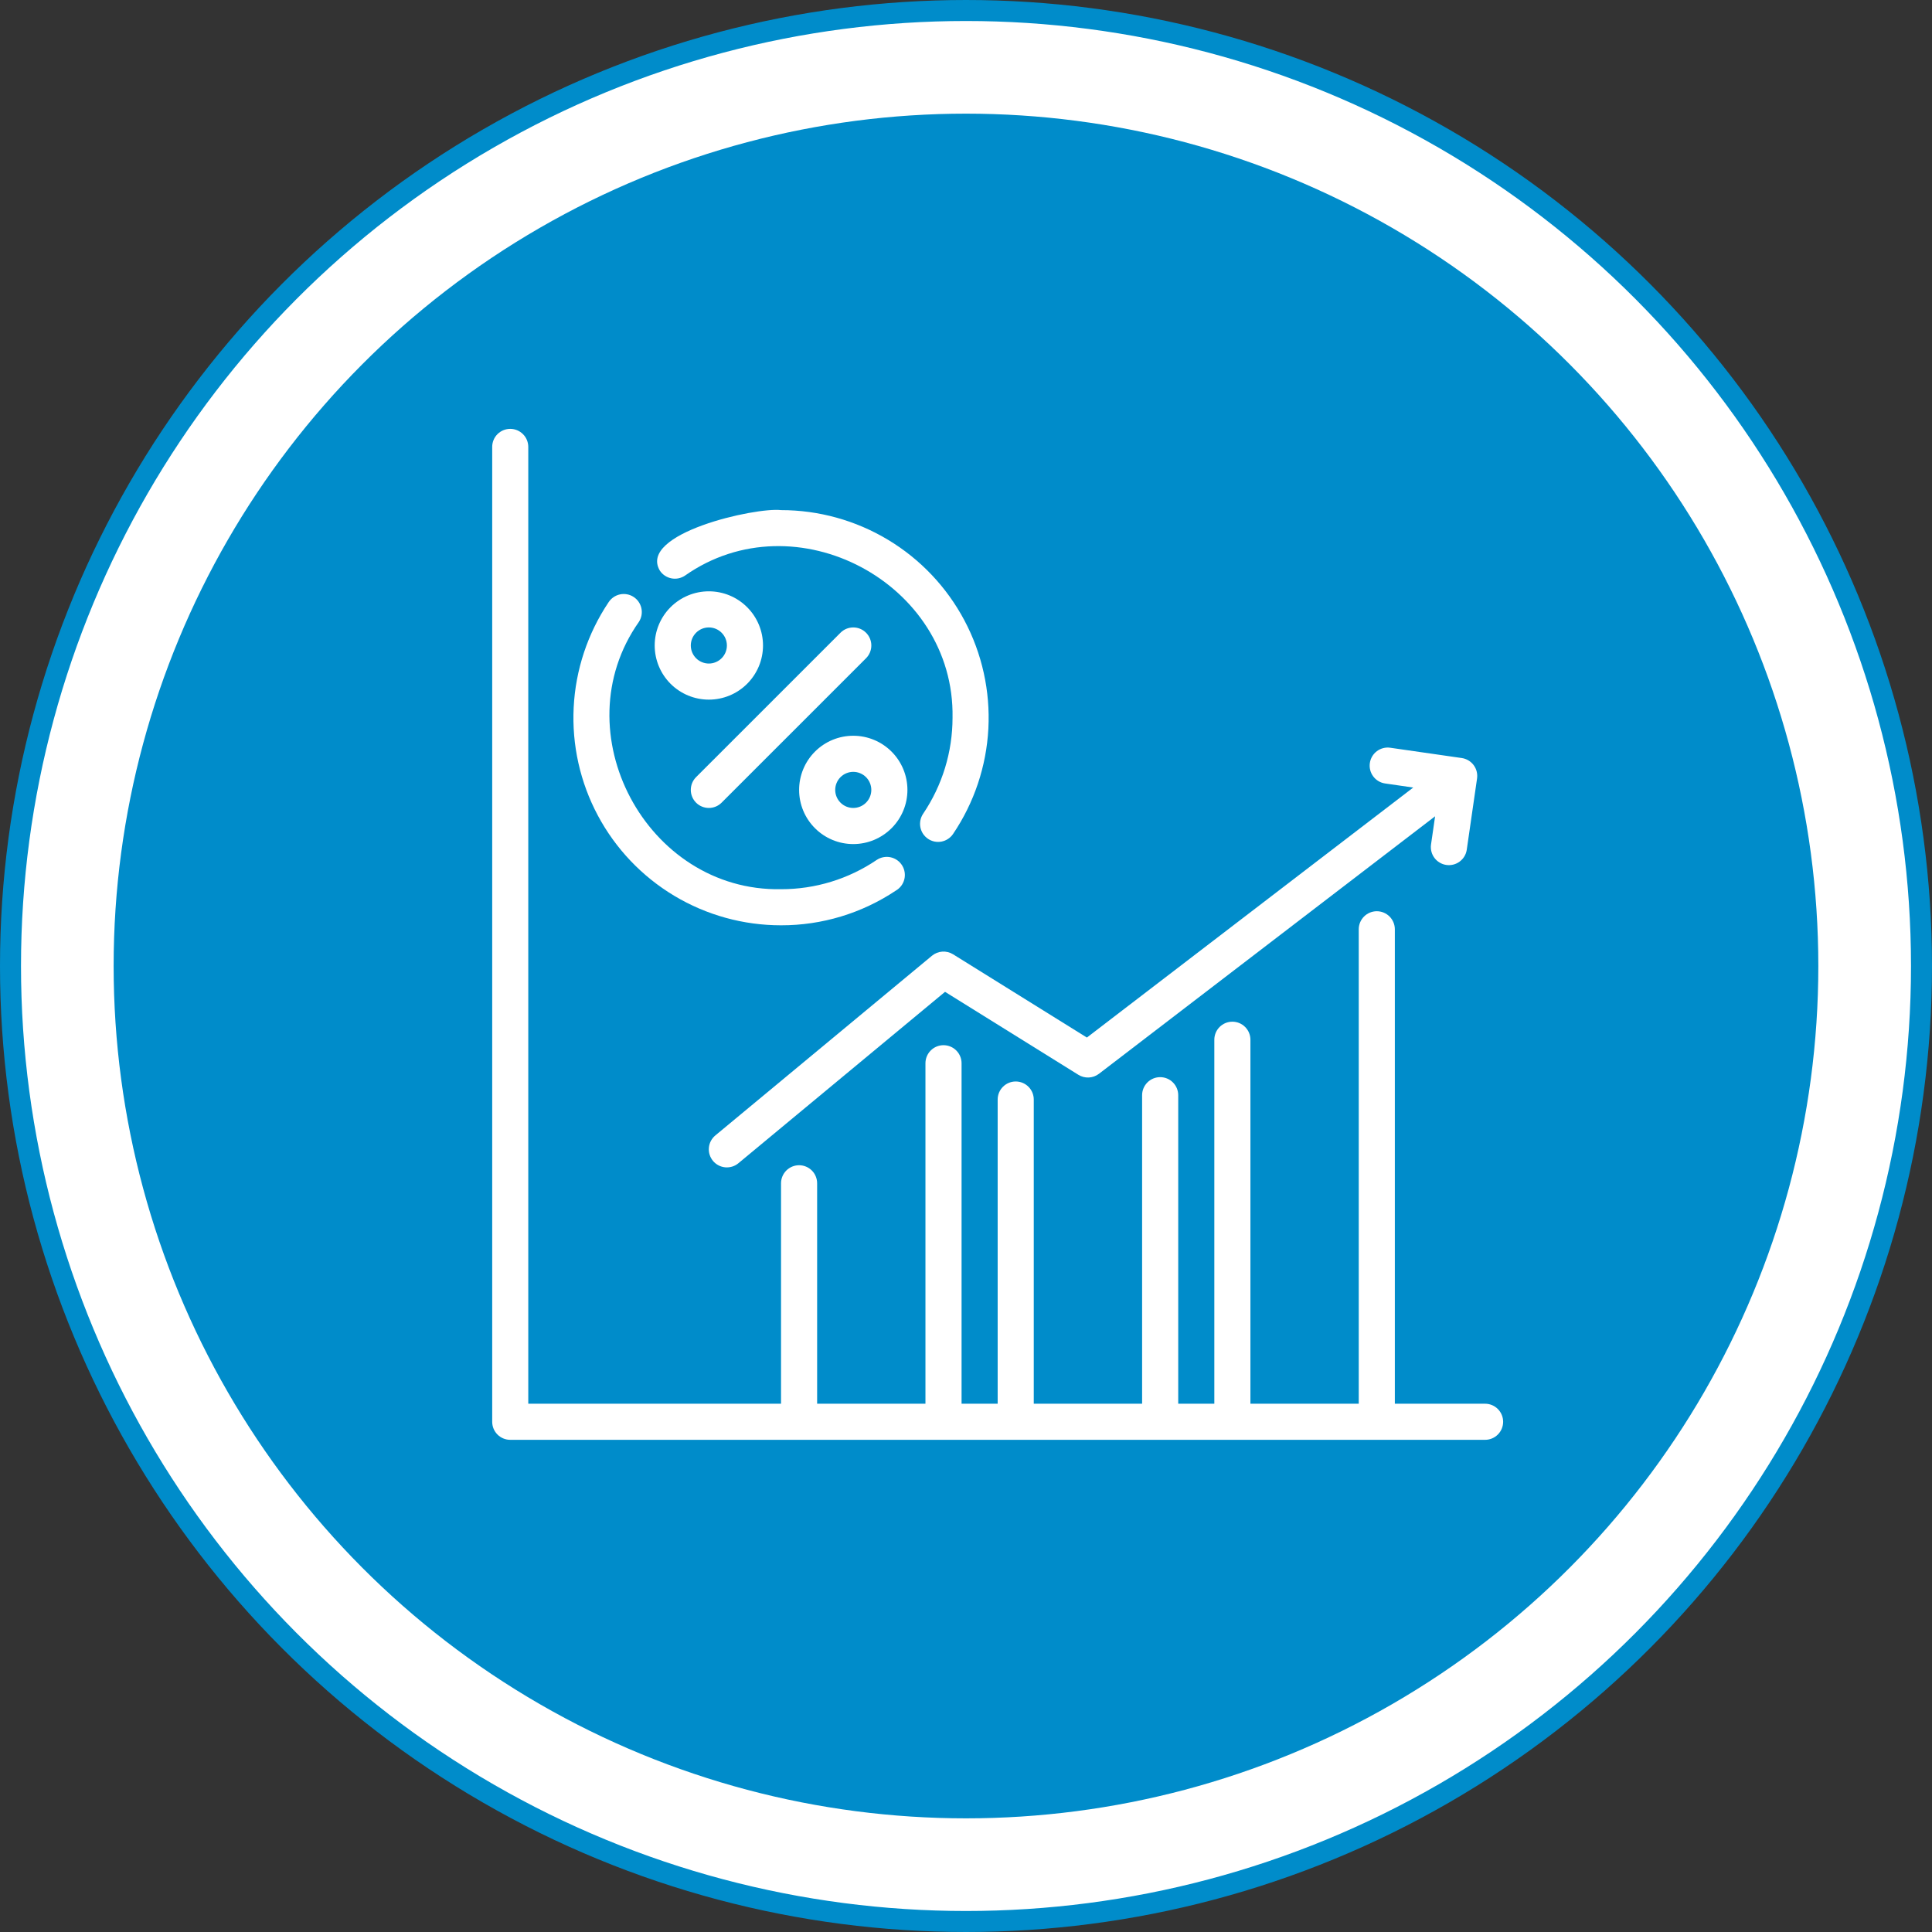
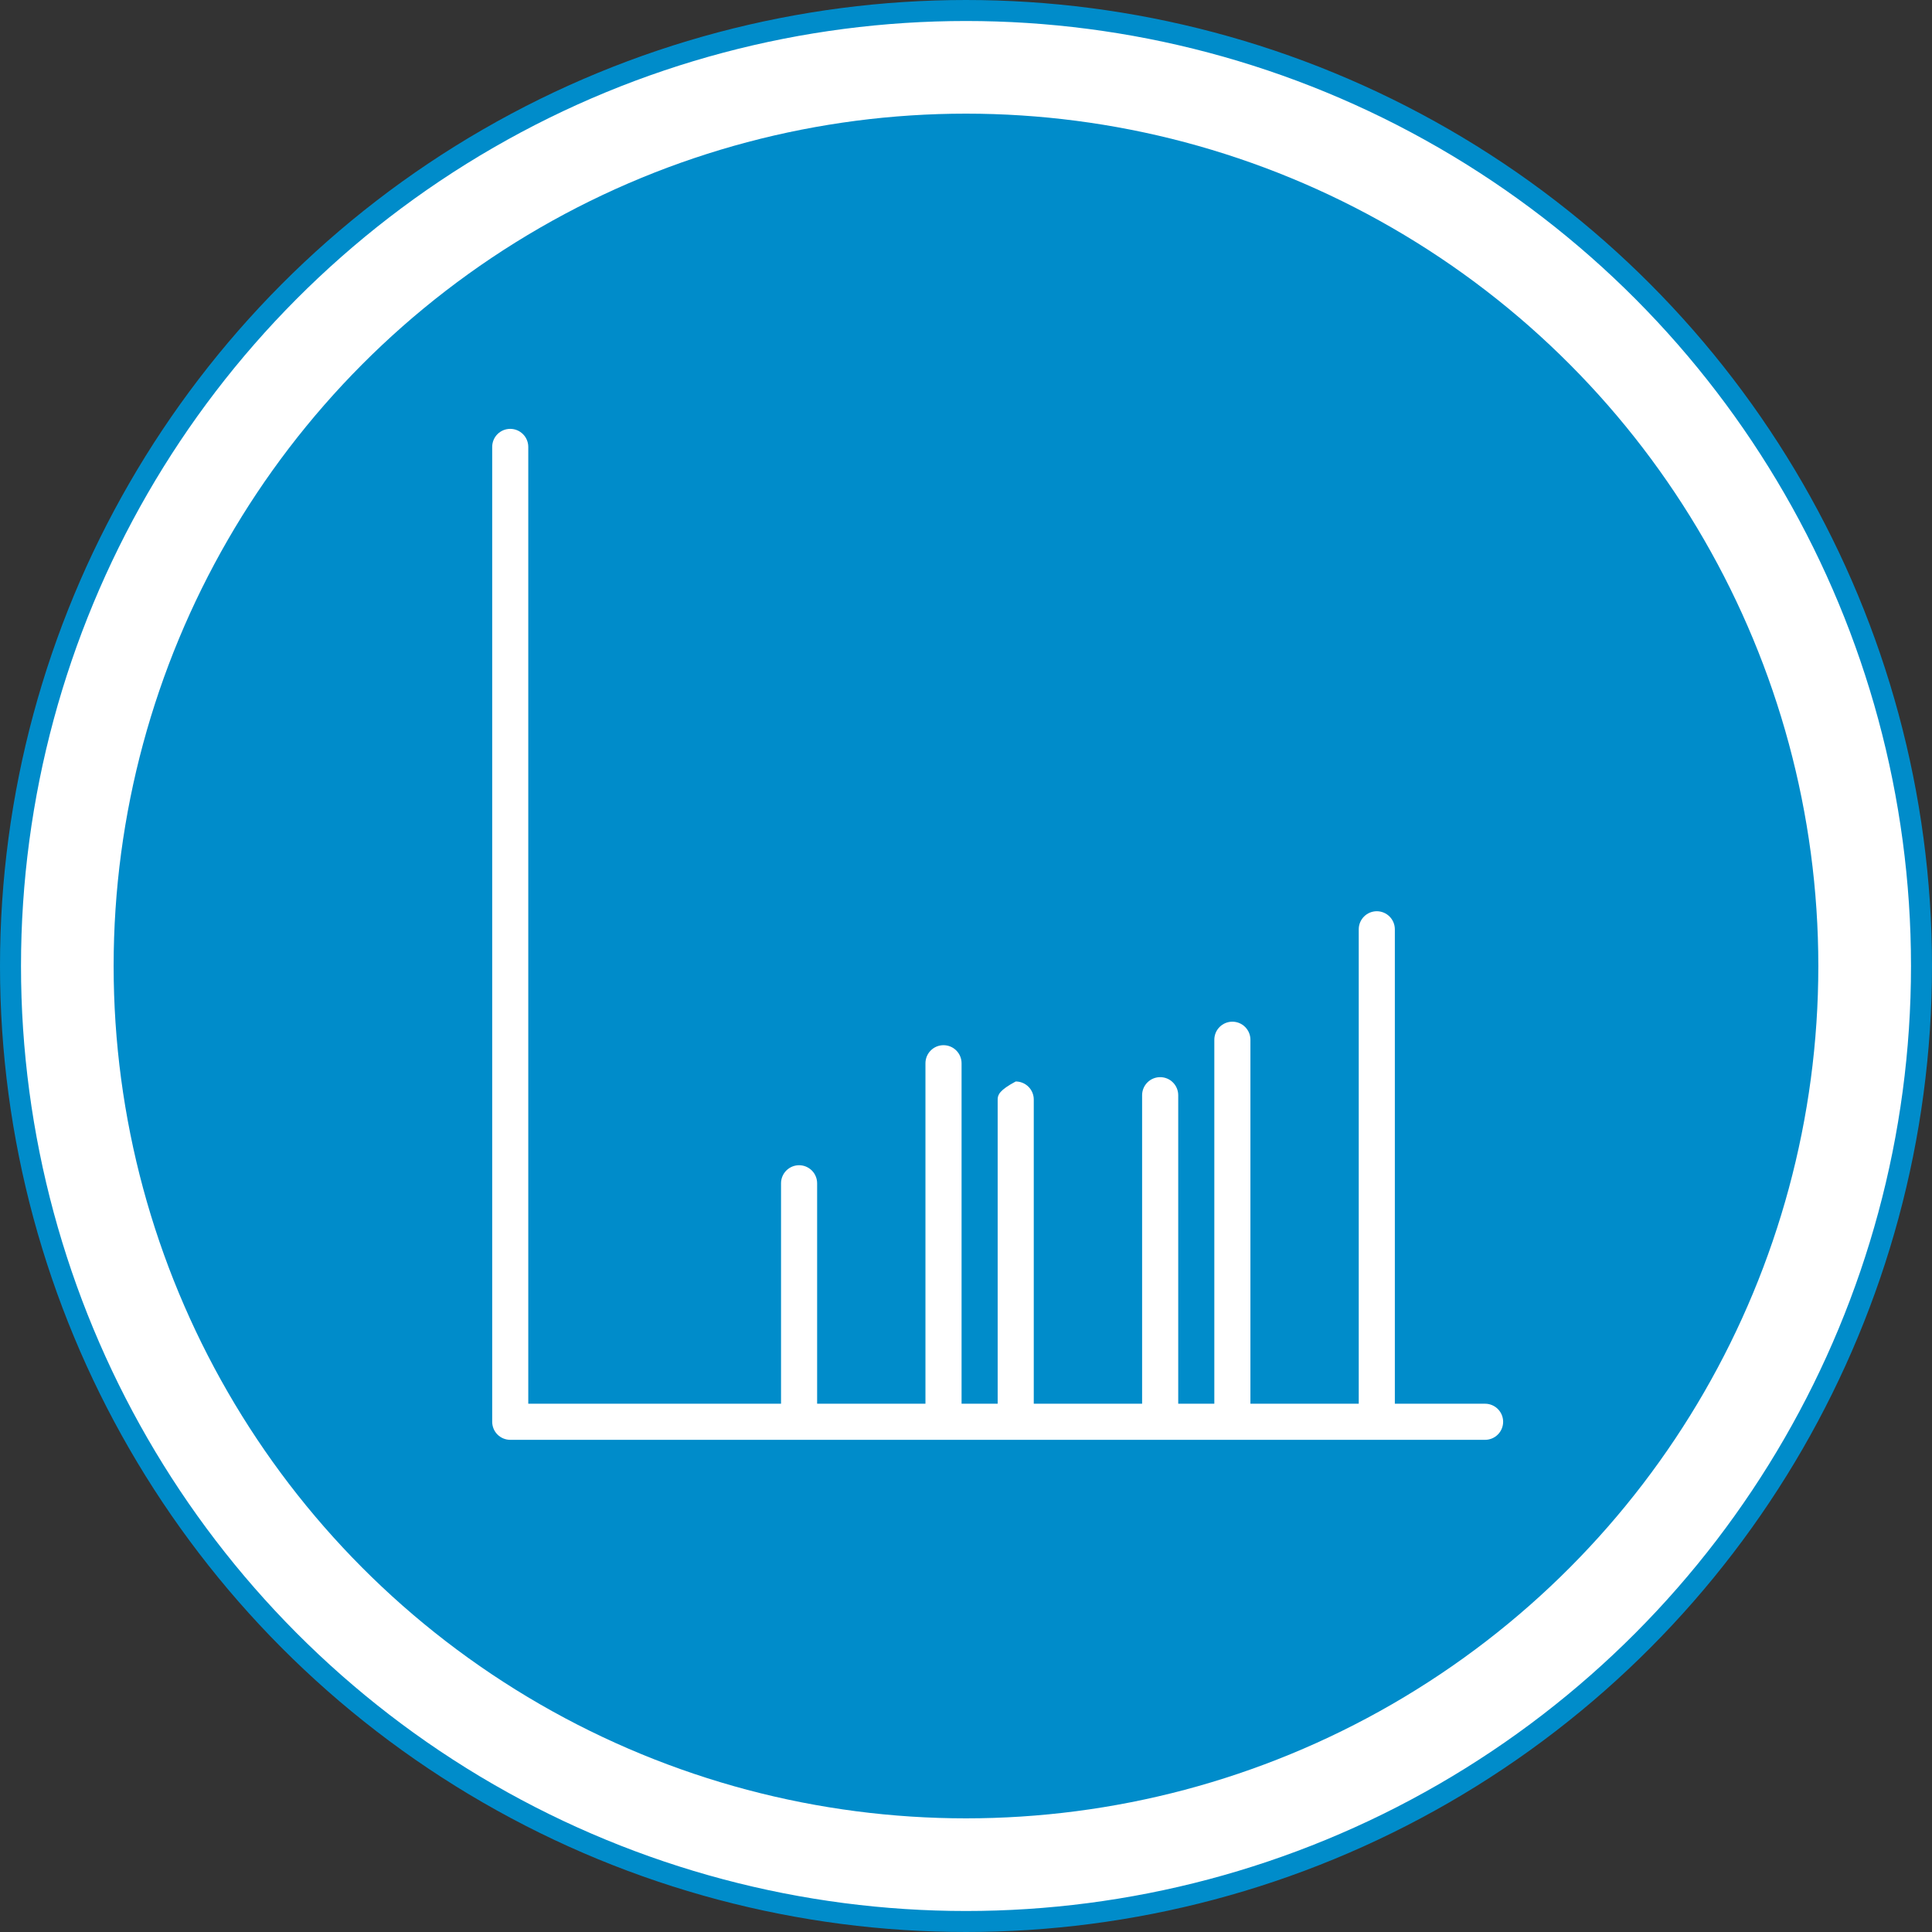
<svg xmlns="http://www.w3.org/2000/svg" width="92" height="92" viewBox="0 0 92 92" fill="none">
  <rect x="0" y="0" width="92" height="92" fill="#333333" stroke="none" />
  <circle cx="46" cy="46" r="45.5" fill="white" stroke="#008CCA" />
  <circle cx="45.999" cy="46" r="40.588" fill="#008CCA" />
-   <path d="M70.72 66.844H66.421V44.252C66.421 44.024 66.33 43.805 66.169 43.644C66.008 43.483 65.789 43.392 65.561 43.392C65.334 43.392 65.115 43.483 64.954 43.644C64.793 43.805 64.702 44.024 64.702 44.252V66.844H59.544V49.512C59.544 49.284 59.454 49.065 59.292 48.904C59.131 48.742 58.912 48.652 58.684 48.652C58.456 48.652 58.238 48.742 58.076 48.904C57.915 49.065 57.825 49.284 57.825 49.512V66.844H56.106V52.153C56.106 51.925 56.015 51.706 55.854 51.545C55.693 51.383 55.474 51.293 55.246 51.293C55.018 51.293 54.799 51.383 54.638 51.545C54.477 51.706 54.386 51.925 54.386 52.153V66.844H49.227V52.359C49.227 52.131 49.137 51.912 48.975 51.751C48.814 51.59 48.596 51.499 48.367 51.499C48.139 51.499 47.921 51.59 47.76 51.751C47.598 51.912 47.508 52.131 47.508 52.359V66.844H45.789V50.631C45.789 50.403 45.698 50.184 45.537 50.023C45.376 49.861 45.157 49.771 44.929 49.771C44.701 49.771 44.482 49.861 44.321 50.023C44.16 50.184 44.069 50.403 44.069 50.631V66.844H38.911V56.347C38.911 56.119 38.821 55.901 38.66 55.739C38.498 55.578 38.28 55.487 38.052 55.487C37.824 55.487 37.605 55.578 37.444 55.739C37.282 55.901 37.192 56.119 37.192 56.347V66.844H25.156V21.281C25.156 21.053 25.066 20.835 24.904 20.674C24.743 20.512 24.525 20.422 24.297 20.422C24.069 20.422 23.85 20.512 23.689 20.674C23.528 20.835 23.438 21.053 23.438 21.281V67.704C23.438 67.932 23.528 68.15 23.689 68.311C23.85 68.473 24.069 68.563 24.297 68.563H70.719C70.947 68.563 71.165 68.473 71.326 68.311C71.487 68.15 71.578 67.932 71.578 67.704C71.578 67.476 71.487 67.257 71.326 67.096C71.165 66.935 70.947 66.844 70.719 66.844H70.72Z" fill="white" />
-   <path d="M45.383 45.442C45.23 45.347 45.051 45.303 44.871 45.315C44.691 45.328 44.519 45.396 44.38 45.511L34.063 54.069C33.977 54.141 33.905 54.229 33.852 54.329C33.799 54.429 33.767 54.538 33.757 54.651C33.746 54.763 33.758 54.877 33.791 54.984C33.825 55.092 33.879 55.193 33.951 55.28C34.023 55.367 34.112 55.438 34.212 55.491C34.311 55.544 34.421 55.576 34.533 55.587C34.645 55.597 34.759 55.585 34.867 55.552C34.975 55.519 35.075 55.464 35.162 55.392L45.002 47.23L51.352 51.181C51.501 51.273 51.674 51.318 51.848 51.31C52.023 51.301 52.191 51.24 52.33 51.134L68.338 38.871L68.142 40.228C68.114 40.452 68.174 40.678 68.311 40.858C68.447 41.037 68.649 41.156 68.872 41.188C69.095 41.22 69.322 41.164 69.504 41.03C69.686 40.897 69.808 40.698 69.844 40.475L70.336 37.071C70.368 36.845 70.31 36.616 70.173 36.433C70.037 36.251 69.833 36.13 69.607 36.097L66.204 35.607C65.978 35.574 65.749 35.633 65.567 35.769C65.384 35.906 65.263 36.109 65.231 36.335C65.198 36.56 65.256 36.79 65.393 36.972C65.529 37.155 65.733 37.276 65.958 37.308L67.297 37.502L51.756 49.407L45.383 45.442ZM32.618 27.41C37.869 23.721 45.476 27.756 45.359 34.177C45.359 35.807 44.871 37.4 43.958 38.751C43.895 38.845 43.851 38.95 43.829 39.061C43.807 39.171 43.806 39.285 43.828 39.396C43.85 39.507 43.893 39.612 43.955 39.706C44.018 39.8 44.098 39.881 44.192 39.944C44.285 40.008 44.391 40.051 44.501 40.074C44.612 40.096 44.726 40.097 44.837 40.075C44.947 40.053 45.053 40.01 45.147 39.947C45.241 39.885 45.322 39.805 45.385 39.711C46.389 38.224 46.97 36.492 47.065 34.7C47.159 32.908 46.765 31.124 45.923 29.539C45.081 27.954 43.824 26.628 42.286 25.704C40.748 24.779 38.987 24.291 37.193 24.291C35.986 24.147 30.358 25.398 31.424 27.177C31.487 27.271 31.568 27.351 31.663 27.414C31.757 27.476 31.862 27.519 31.973 27.541C32.084 27.563 32.198 27.562 32.309 27.54C32.419 27.517 32.524 27.473 32.618 27.41ZM37.193 44.062C39.136 44.066 41.036 43.492 42.652 42.414C42.752 42.357 42.84 42.28 42.911 42.189C42.981 42.097 43.032 41.993 43.061 41.881C43.09 41.769 43.096 41.653 43.079 41.539C43.062 41.425 43.023 41.315 42.962 41.216C42.902 41.118 42.823 41.032 42.729 40.965C42.636 40.898 42.529 40.85 42.417 40.825C42.304 40.799 42.188 40.797 42.074 40.818C41.961 40.838 41.852 40.881 41.756 40.944C40.41 41.859 38.82 42.346 37.193 42.343C30.781 42.465 26.732 34.848 30.424 29.613C30.485 29.518 30.527 29.412 30.548 29.301C30.568 29.19 30.567 29.076 30.543 28.965C30.519 28.855 30.474 28.75 30.41 28.657C30.346 28.564 30.264 28.485 30.169 28.424C30.075 28.362 29.968 28.32 29.858 28.3C29.746 28.279 29.632 28.281 29.522 28.305C29.412 28.328 29.307 28.374 29.214 28.438C29.121 28.502 29.042 28.584 28.98 28.678C27.983 30.166 27.408 31.897 27.318 33.686C27.228 35.475 27.626 37.255 28.47 38.835C29.313 40.415 30.571 41.736 32.107 42.657C33.644 43.578 35.401 44.063 37.193 44.062Z" fill="white" />
-   <path d="M33.755 33.316C34.439 33.316 35.095 33.044 35.578 32.561C36.062 32.077 36.334 31.421 36.334 30.737C36.334 30.053 36.062 29.397 35.578 28.914C35.095 28.43 34.439 28.158 33.755 28.158C33.071 28.158 32.415 28.43 31.931 28.914C31.448 29.397 31.176 30.053 31.176 30.737C31.176 31.421 31.448 32.077 31.931 32.561C32.415 33.044 33.071 33.316 33.755 33.316ZM33.755 29.878C33.983 29.878 34.201 29.968 34.362 30.13C34.524 30.291 34.614 30.509 34.614 30.737C34.614 30.965 34.524 31.184 34.362 31.345C34.201 31.506 33.983 31.597 33.755 31.597C33.527 31.597 33.308 31.506 33.147 31.345C32.986 31.184 32.895 30.965 32.895 30.737C32.895 30.509 32.986 30.291 33.147 30.13C33.308 29.968 33.527 29.878 33.755 29.878ZM40.632 40.194C41.316 40.194 41.971 39.922 42.455 39.438C42.939 38.955 43.211 38.299 43.211 37.615C43.211 36.931 42.939 36.275 42.455 35.791C41.971 35.307 41.316 35.036 40.632 35.036C39.947 35.036 39.291 35.307 38.808 35.791C38.324 36.275 38.053 36.931 38.053 37.615C38.053 38.299 38.324 38.955 38.808 39.438C39.291 39.922 39.947 40.194 40.632 40.194ZM40.632 36.755C40.859 36.755 41.078 36.846 41.239 37.007C41.4 37.168 41.491 37.387 41.491 37.615C41.491 37.843 41.4 38.061 41.239 38.222C41.078 38.384 40.859 38.474 40.632 38.474C40.404 38.474 40.185 38.384 40.024 38.222C39.863 38.061 39.772 37.843 39.772 37.615C39.772 37.387 39.863 37.168 40.024 37.007C40.185 36.846 40.404 36.755 40.632 36.755ZM41.24 30.13C41.16 30.05 41.065 29.986 40.961 29.943C40.857 29.9 40.745 29.878 40.632 29.878C40.519 29.878 40.407 29.9 40.303 29.943C40.199 29.986 40.104 30.05 40.024 30.13L33.146 37.007C32.985 37.168 32.895 37.387 32.895 37.615C32.895 37.843 32.986 38.062 33.147 38.223C33.308 38.384 33.527 38.474 33.755 38.474C33.983 38.474 34.201 38.384 34.362 38.222L41.24 31.345C41.401 31.184 41.492 30.965 41.492 30.737C41.492 30.509 41.401 30.291 41.24 30.13Z" fill="white" />
+   <path d="M70.72 66.844H66.421V44.252C66.421 44.024 66.33 43.805 66.169 43.644C66.008 43.483 65.789 43.392 65.561 43.392C65.334 43.392 65.115 43.483 64.954 43.644C64.793 43.805 64.702 44.024 64.702 44.252V66.844H59.544V49.512C59.544 49.284 59.454 49.065 59.292 48.904C59.131 48.742 58.912 48.652 58.684 48.652C58.456 48.652 58.238 48.742 58.076 48.904C57.915 49.065 57.825 49.284 57.825 49.512V66.844H56.106V52.153C56.106 51.925 56.015 51.706 55.854 51.545C55.693 51.383 55.474 51.293 55.246 51.293C55.018 51.293 54.799 51.383 54.638 51.545C54.477 51.706 54.386 51.925 54.386 52.153V66.844H49.227V52.359C49.227 52.131 49.137 51.912 48.975 51.751C48.814 51.59 48.596 51.499 48.367 51.499C47.598 51.912 47.508 52.131 47.508 52.359V66.844H45.789V50.631C45.789 50.403 45.698 50.184 45.537 50.023C45.376 49.861 45.157 49.771 44.929 49.771C44.701 49.771 44.482 49.861 44.321 50.023C44.16 50.184 44.069 50.403 44.069 50.631V66.844H38.911V56.347C38.911 56.119 38.821 55.901 38.66 55.739C38.498 55.578 38.28 55.487 38.052 55.487C37.824 55.487 37.605 55.578 37.444 55.739C37.282 55.901 37.192 56.119 37.192 56.347V66.844H25.156V21.281C25.156 21.053 25.066 20.835 24.904 20.674C24.743 20.512 24.525 20.422 24.297 20.422C24.069 20.422 23.85 20.512 23.689 20.674C23.528 20.835 23.438 21.053 23.438 21.281V67.704C23.438 67.932 23.528 68.15 23.689 68.311C23.85 68.473 24.069 68.563 24.297 68.563H70.719C70.947 68.563 71.165 68.473 71.326 68.311C71.487 68.15 71.578 67.932 71.578 67.704C71.578 67.476 71.487 67.257 71.326 67.096C71.165 66.935 70.947 66.844 70.719 66.844H70.72Z" fill="white" />
</svg>